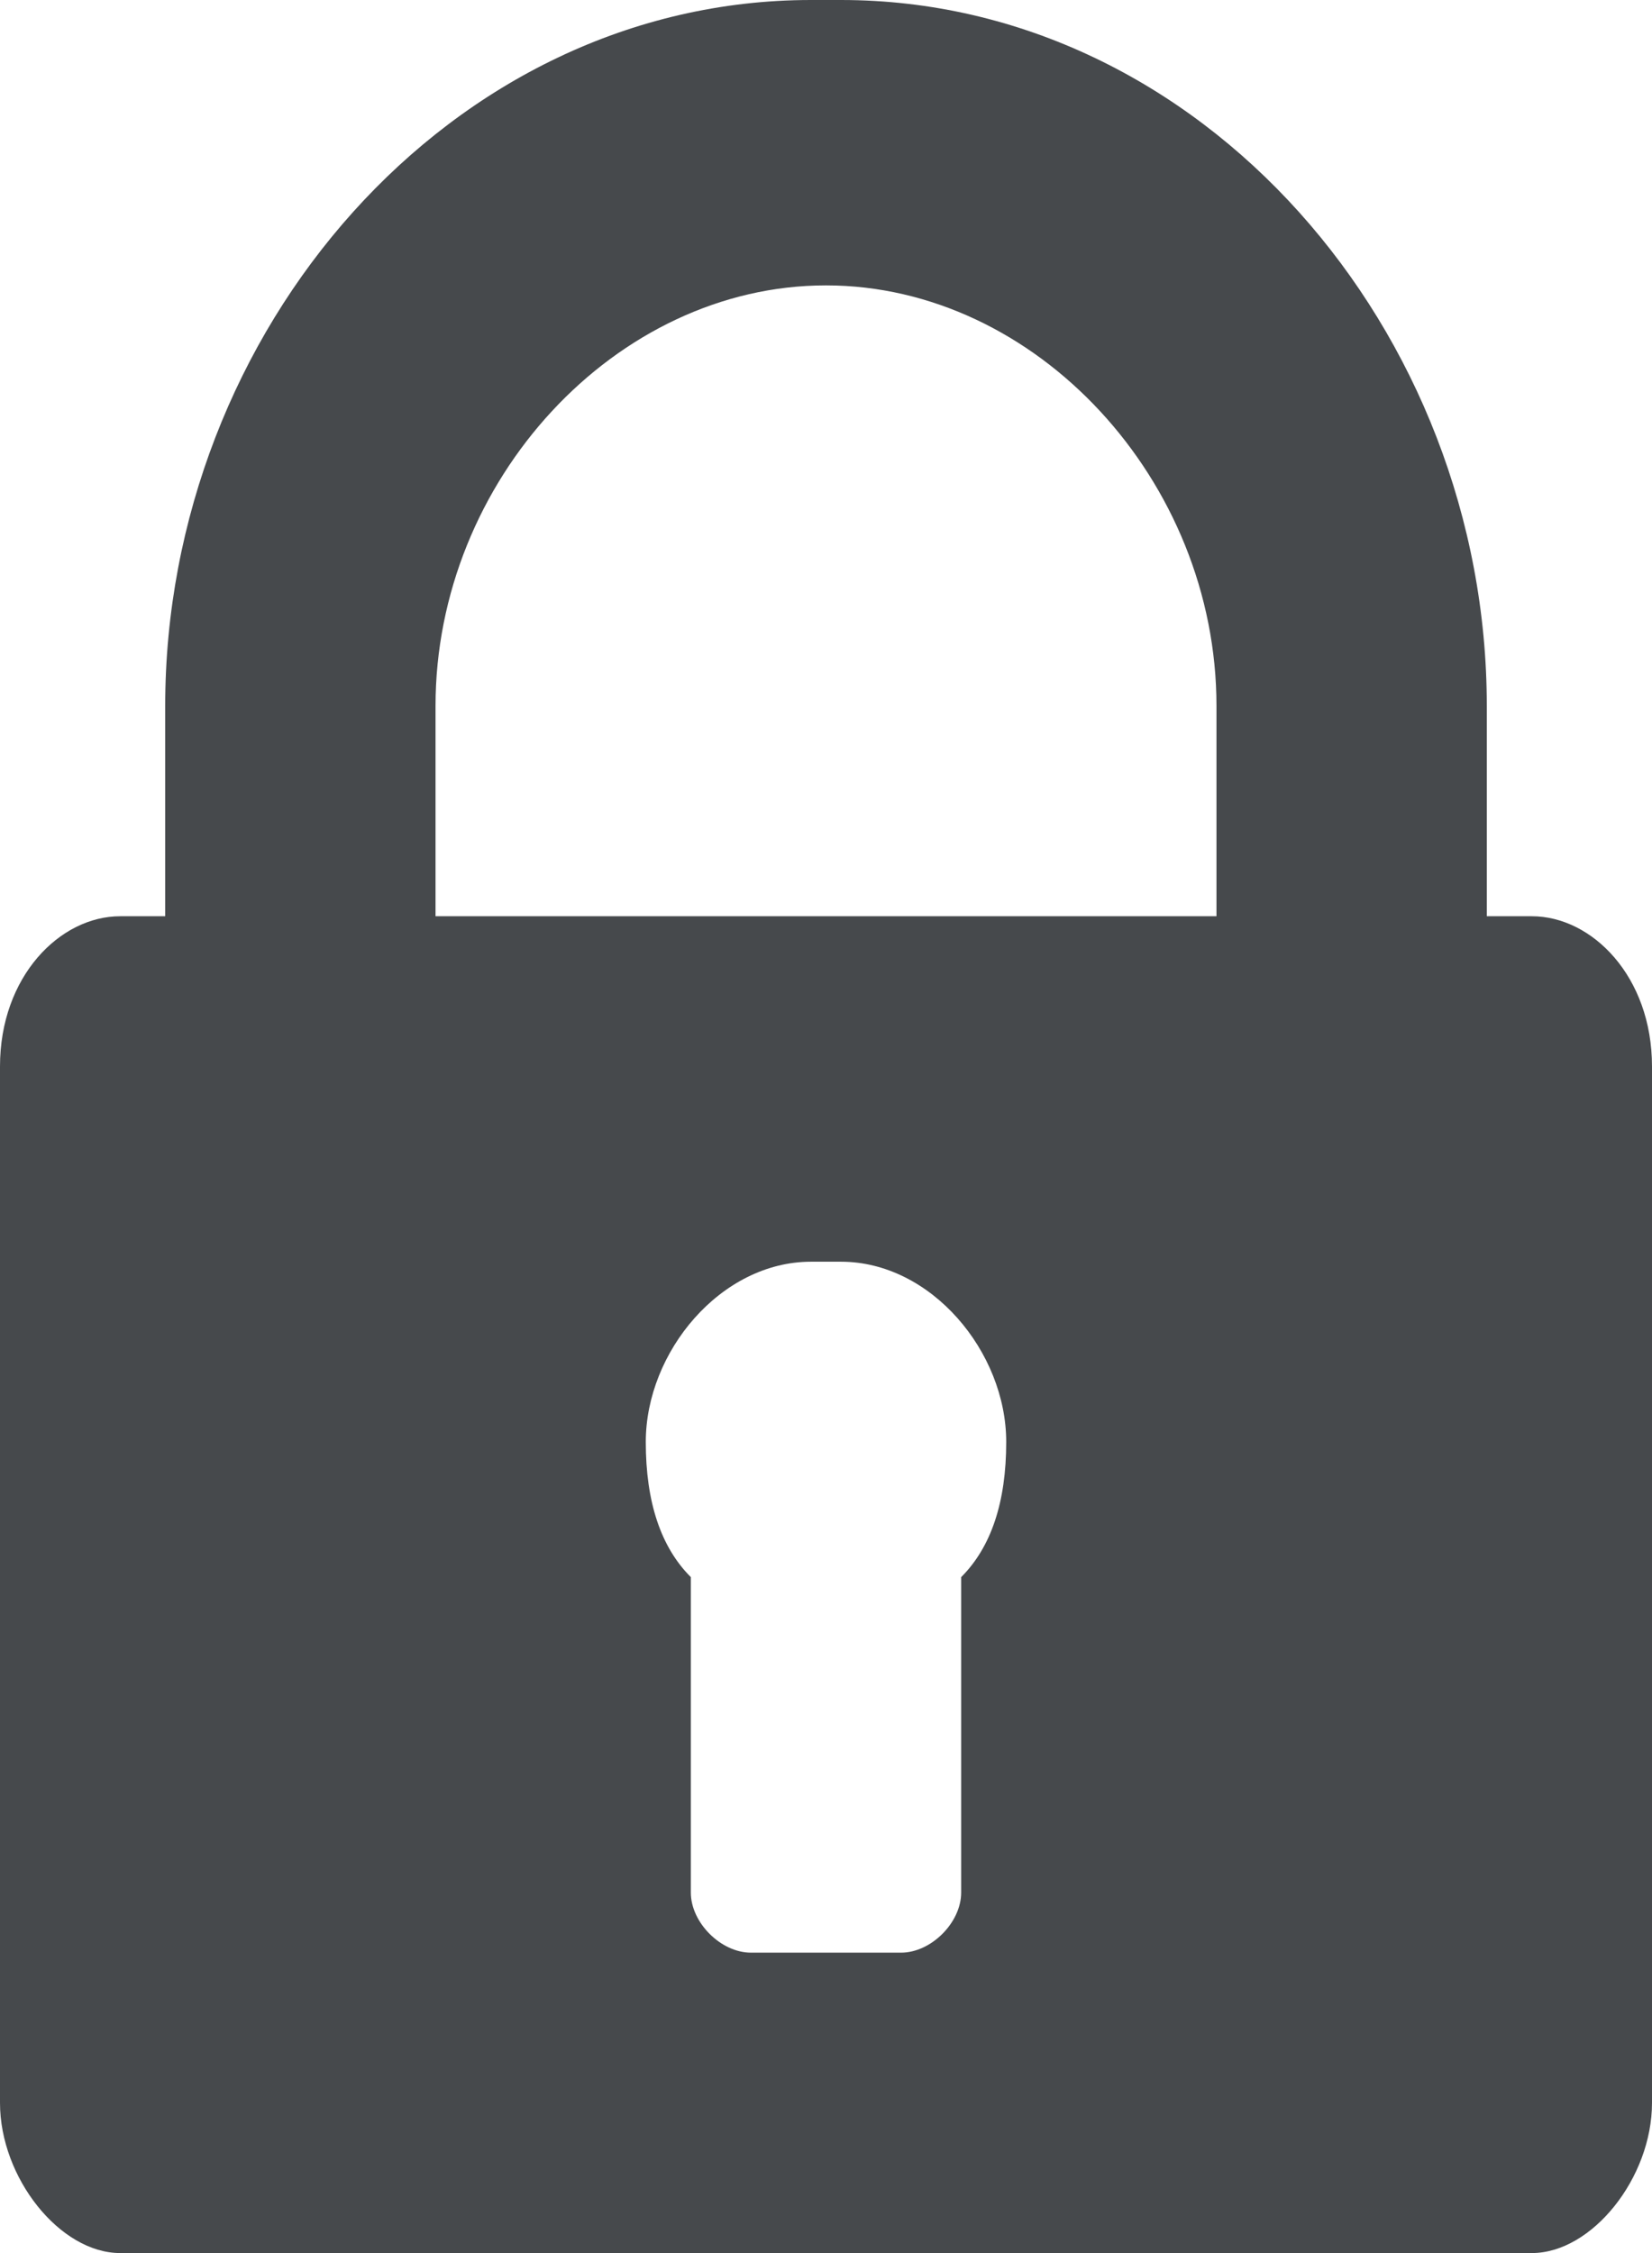
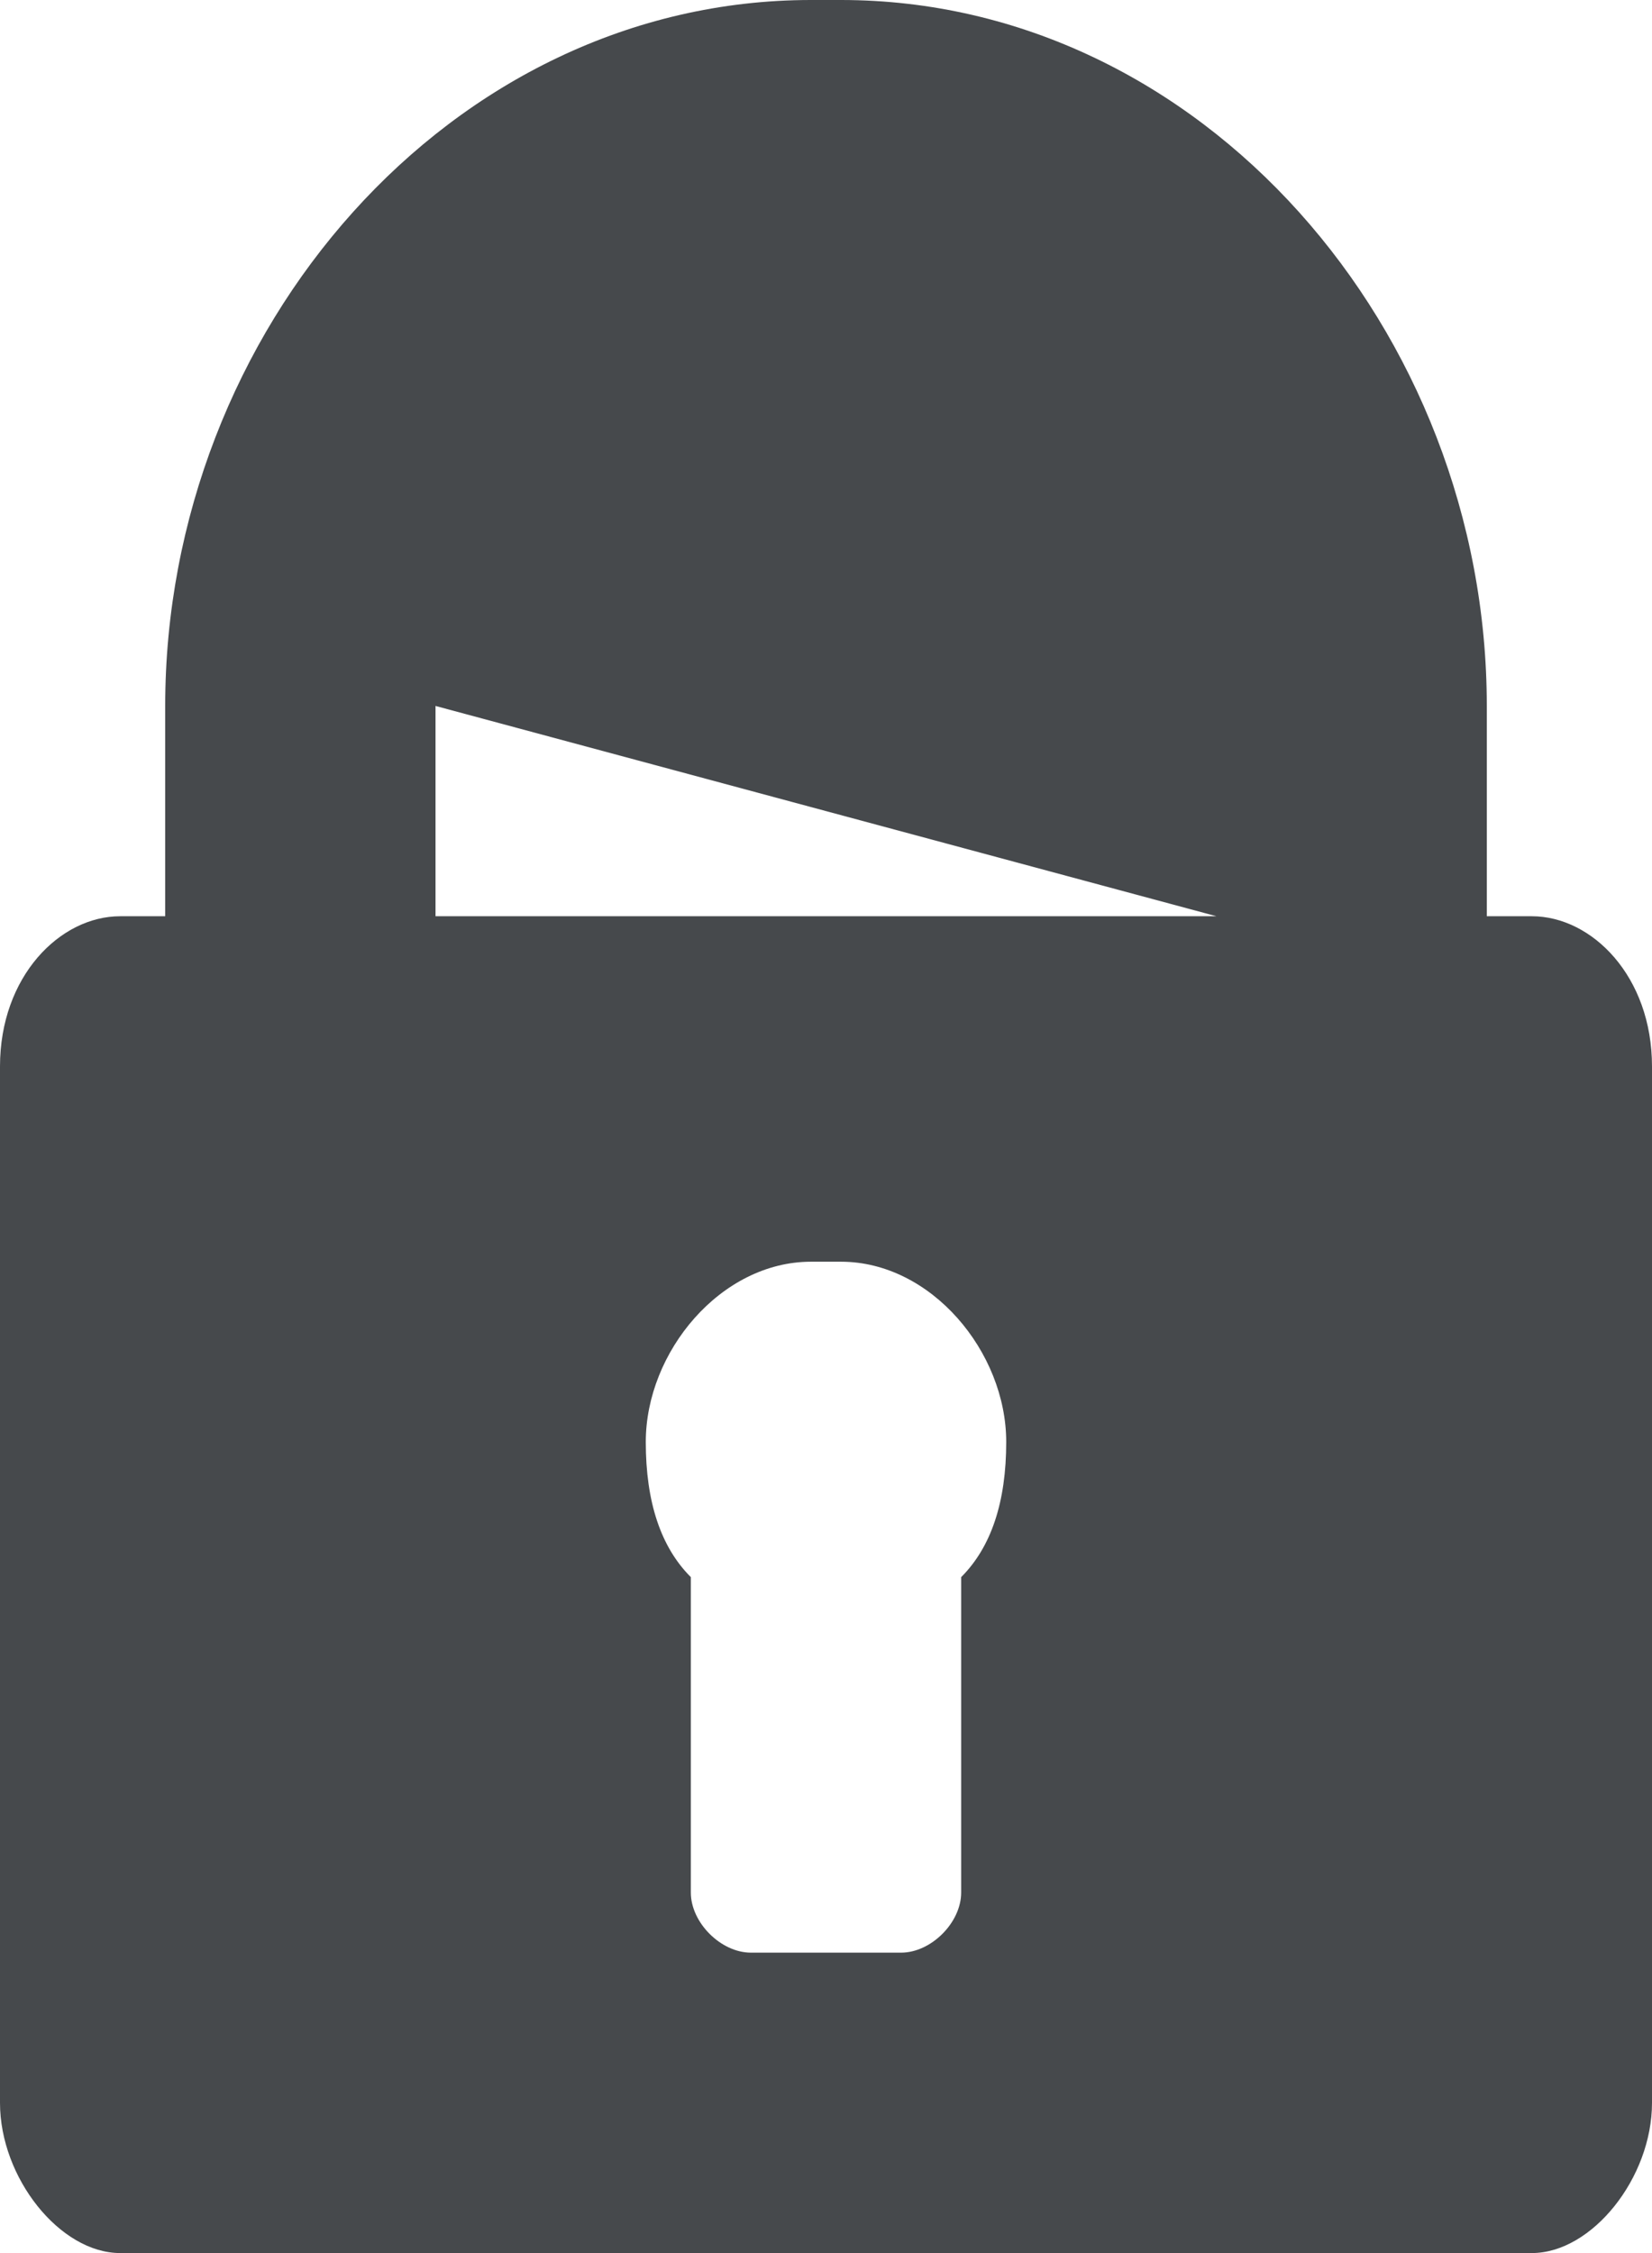
<svg xmlns="http://www.w3.org/2000/svg" width="11" height="15" viewBox="0 0 11 15" version="1.1">
  <g stroke="none" stroke-width="1" fill="none" fill-rule="evenodd">
    <g transform="translate(-153, -797)" fill="#46494C">
      <g transform="translate(153, 788)">
        <g transform="translate(0, 9)">
-           <path d="M10.2 6.1L9.9 6.1 9.9 4.7C9.9 2.2 8 0 5.6 0 5.6 0 5.4 0 5.4 0 3 0 1.1 2.2 1.1 4.7L1.1 6.1 0.8 6.1C0.4 6.1 0 6.5 0 7.1L0 14C0 14.5 0.4 15 0.8 15L10.2 15C10.6 15 11 14.5 11 14L11 7.1C11 6.5 10.6 6.1 10.2 6.1L10.2 6.1ZM6.4 10.5L6.4 12.6C6.4 12.8 6.2 13 6 13L5 13C4.8 13 4.6 12.8 4.6 12.6L4.6 10.5C4.4 10.3 4.3 10 4.3 9.6 4.3 9 4.8 8.4 5.4 8.4 5.4 8.4 5.6 8.4 5.6 8.4 6.2 8.4 6.7 9 6.7 9.6 6.7 10 6.6 10.3 6.4 10.5L6.4 10.5ZM8.1 6.1L5.6 6.1 5.4 6.1 2.9 6.1 2.9 4.7C2.9 3.2 4.1 1.9 5.5 1.9 6.9 1.9 8.1 3.2 8.1 4.7L8.1 6.1 8.1 6.1Z" />
+           <path d="M10.2 6.1L9.9 6.1 9.9 4.7C9.9 2.2 8 0 5.6 0 5.6 0 5.4 0 5.4 0 3 0 1.1 2.2 1.1 4.7L1.1 6.1 0.8 6.1C0.4 6.1 0 6.5 0 7.1L0 14C0 14.5 0.4 15 0.8 15L10.2 15C10.6 15 11 14.5 11 14L11 7.1C11 6.5 10.6 6.1 10.2 6.1L10.2 6.1ZM6.4 10.5L6.4 12.6C6.4 12.8 6.2 13 6 13L5 13C4.8 13 4.6 12.8 4.6 12.6L4.6 10.5C4.4 10.3 4.3 10 4.3 9.6 4.3 9 4.8 8.4 5.4 8.4 5.4 8.4 5.6 8.4 5.6 8.4 6.2 8.4 6.7 9 6.7 9.6 6.7 10 6.6 10.3 6.4 10.5L6.4 10.5ZM8.1 6.1L5.6 6.1 5.4 6.1 2.9 6.1 2.9 4.7L8.1 6.1 8.1 6.1Z" />
        </g>
      </g>
    </g>
  </g>
</svg>